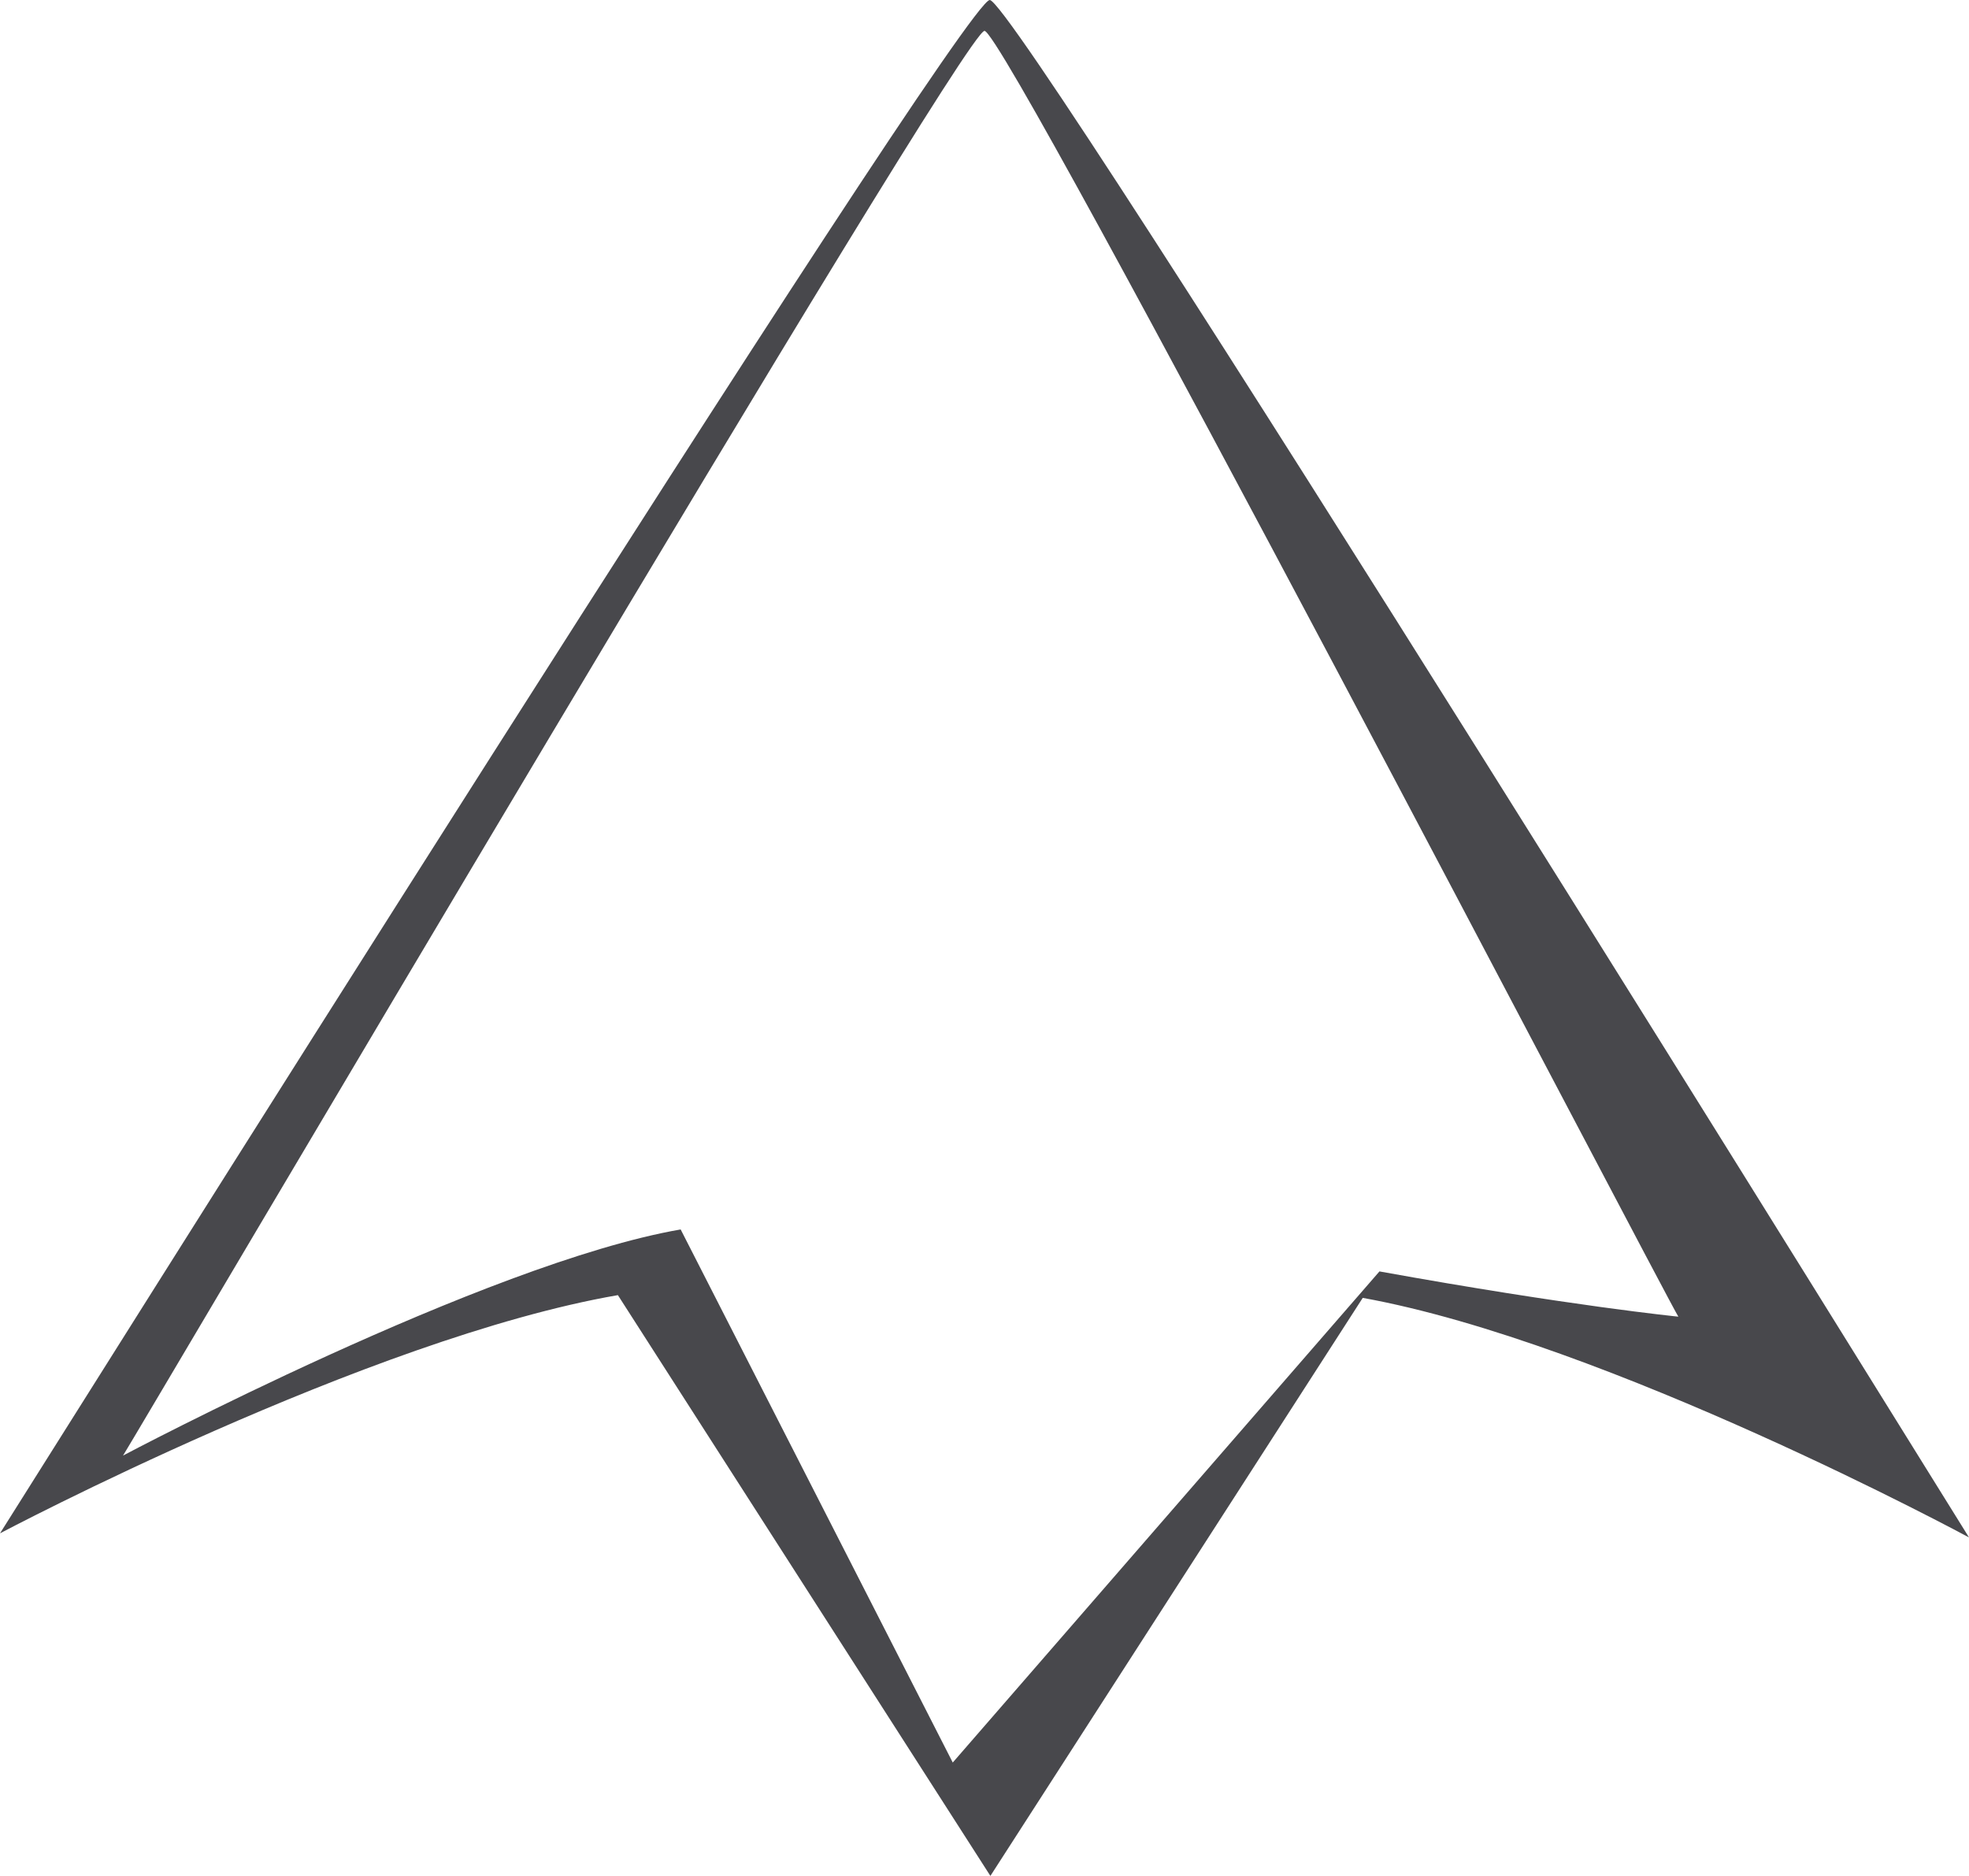
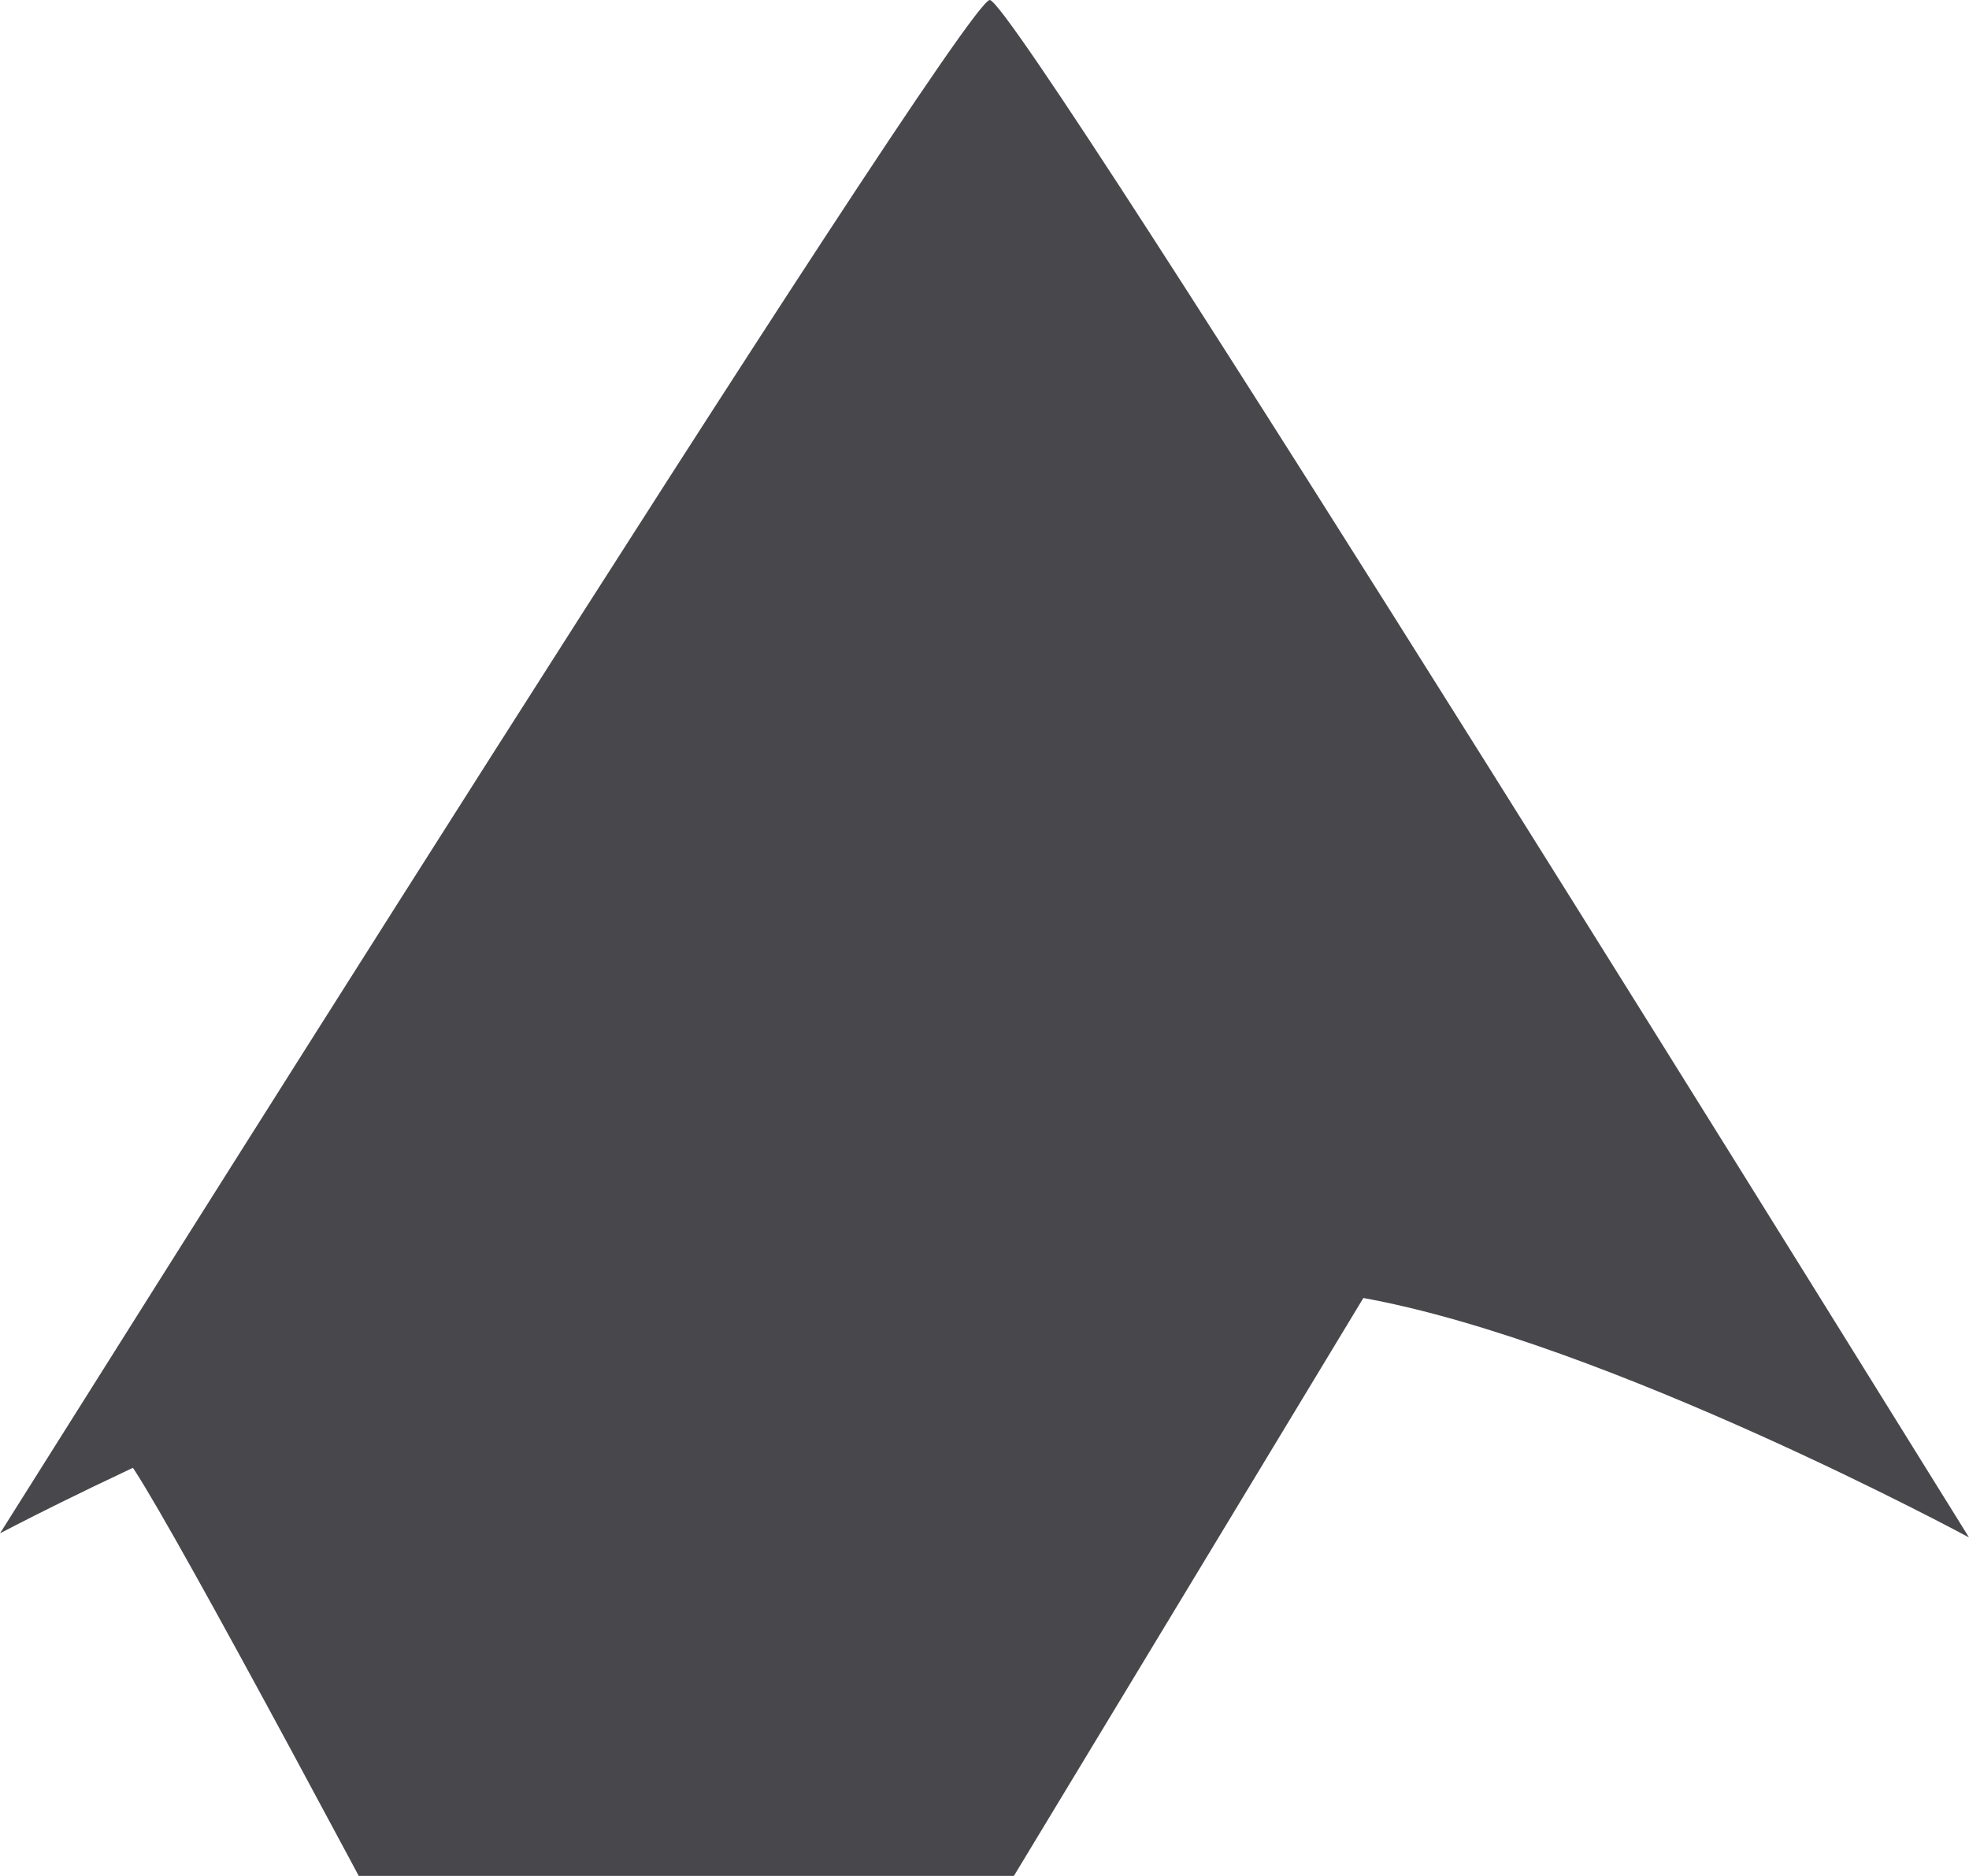
<svg xmlns="http://www.w3.org/2000/svg" id="Ebene_2" viewBox="0 0 250.6 238.76">
  <g id="Ebene_1-2">
    <g>
-       <rect y="0" width="250.6" height="238.76" style="fill:none;" />
-       <path d="m125.97,0C122.44,0,2.11,191.88,0,195.16c0,0,46.87-24.82,78.64-30.32l47.41,73.92,47.39-73.57c31.18,5.64,77.16,30.49,77.16,30.49C248.5,192.39,129.5,0,125.97,0Zm49.59,161.83l-54.3,62.5-34.63-67.85c-24.8,4.29-70.97,28.78-70.97,28.78C17.3,182.71,122.55,3.93,125.3,3.93c2.75,0,86.67,161.09,88.31,163.65,0,0-13.72-1.36-38.05-5.76Z" style="fill:#48484c;" />
+       <path d="m125.97,0C122.44,0,2.11,191.88,0,195.16c0,0,46.87-24.82,78.64-30.32l47.41,73.92,47.39-73.57c31.18,5.64,77.16,30.49,77.16,30.49C248.5,192.39,129.5,0,125.97,0Zm49.59,161.83l-54.3,62.5-34.63-67.85c-24.8,4.29-70.97,28.78-70.97,28.78c2.75,0,86.67,161.09,88.31,163.65,0,0-13.72-1.36-38.05-5.76Z" style="fill:#48484c;" />
    </g>
  </g>
</svg>